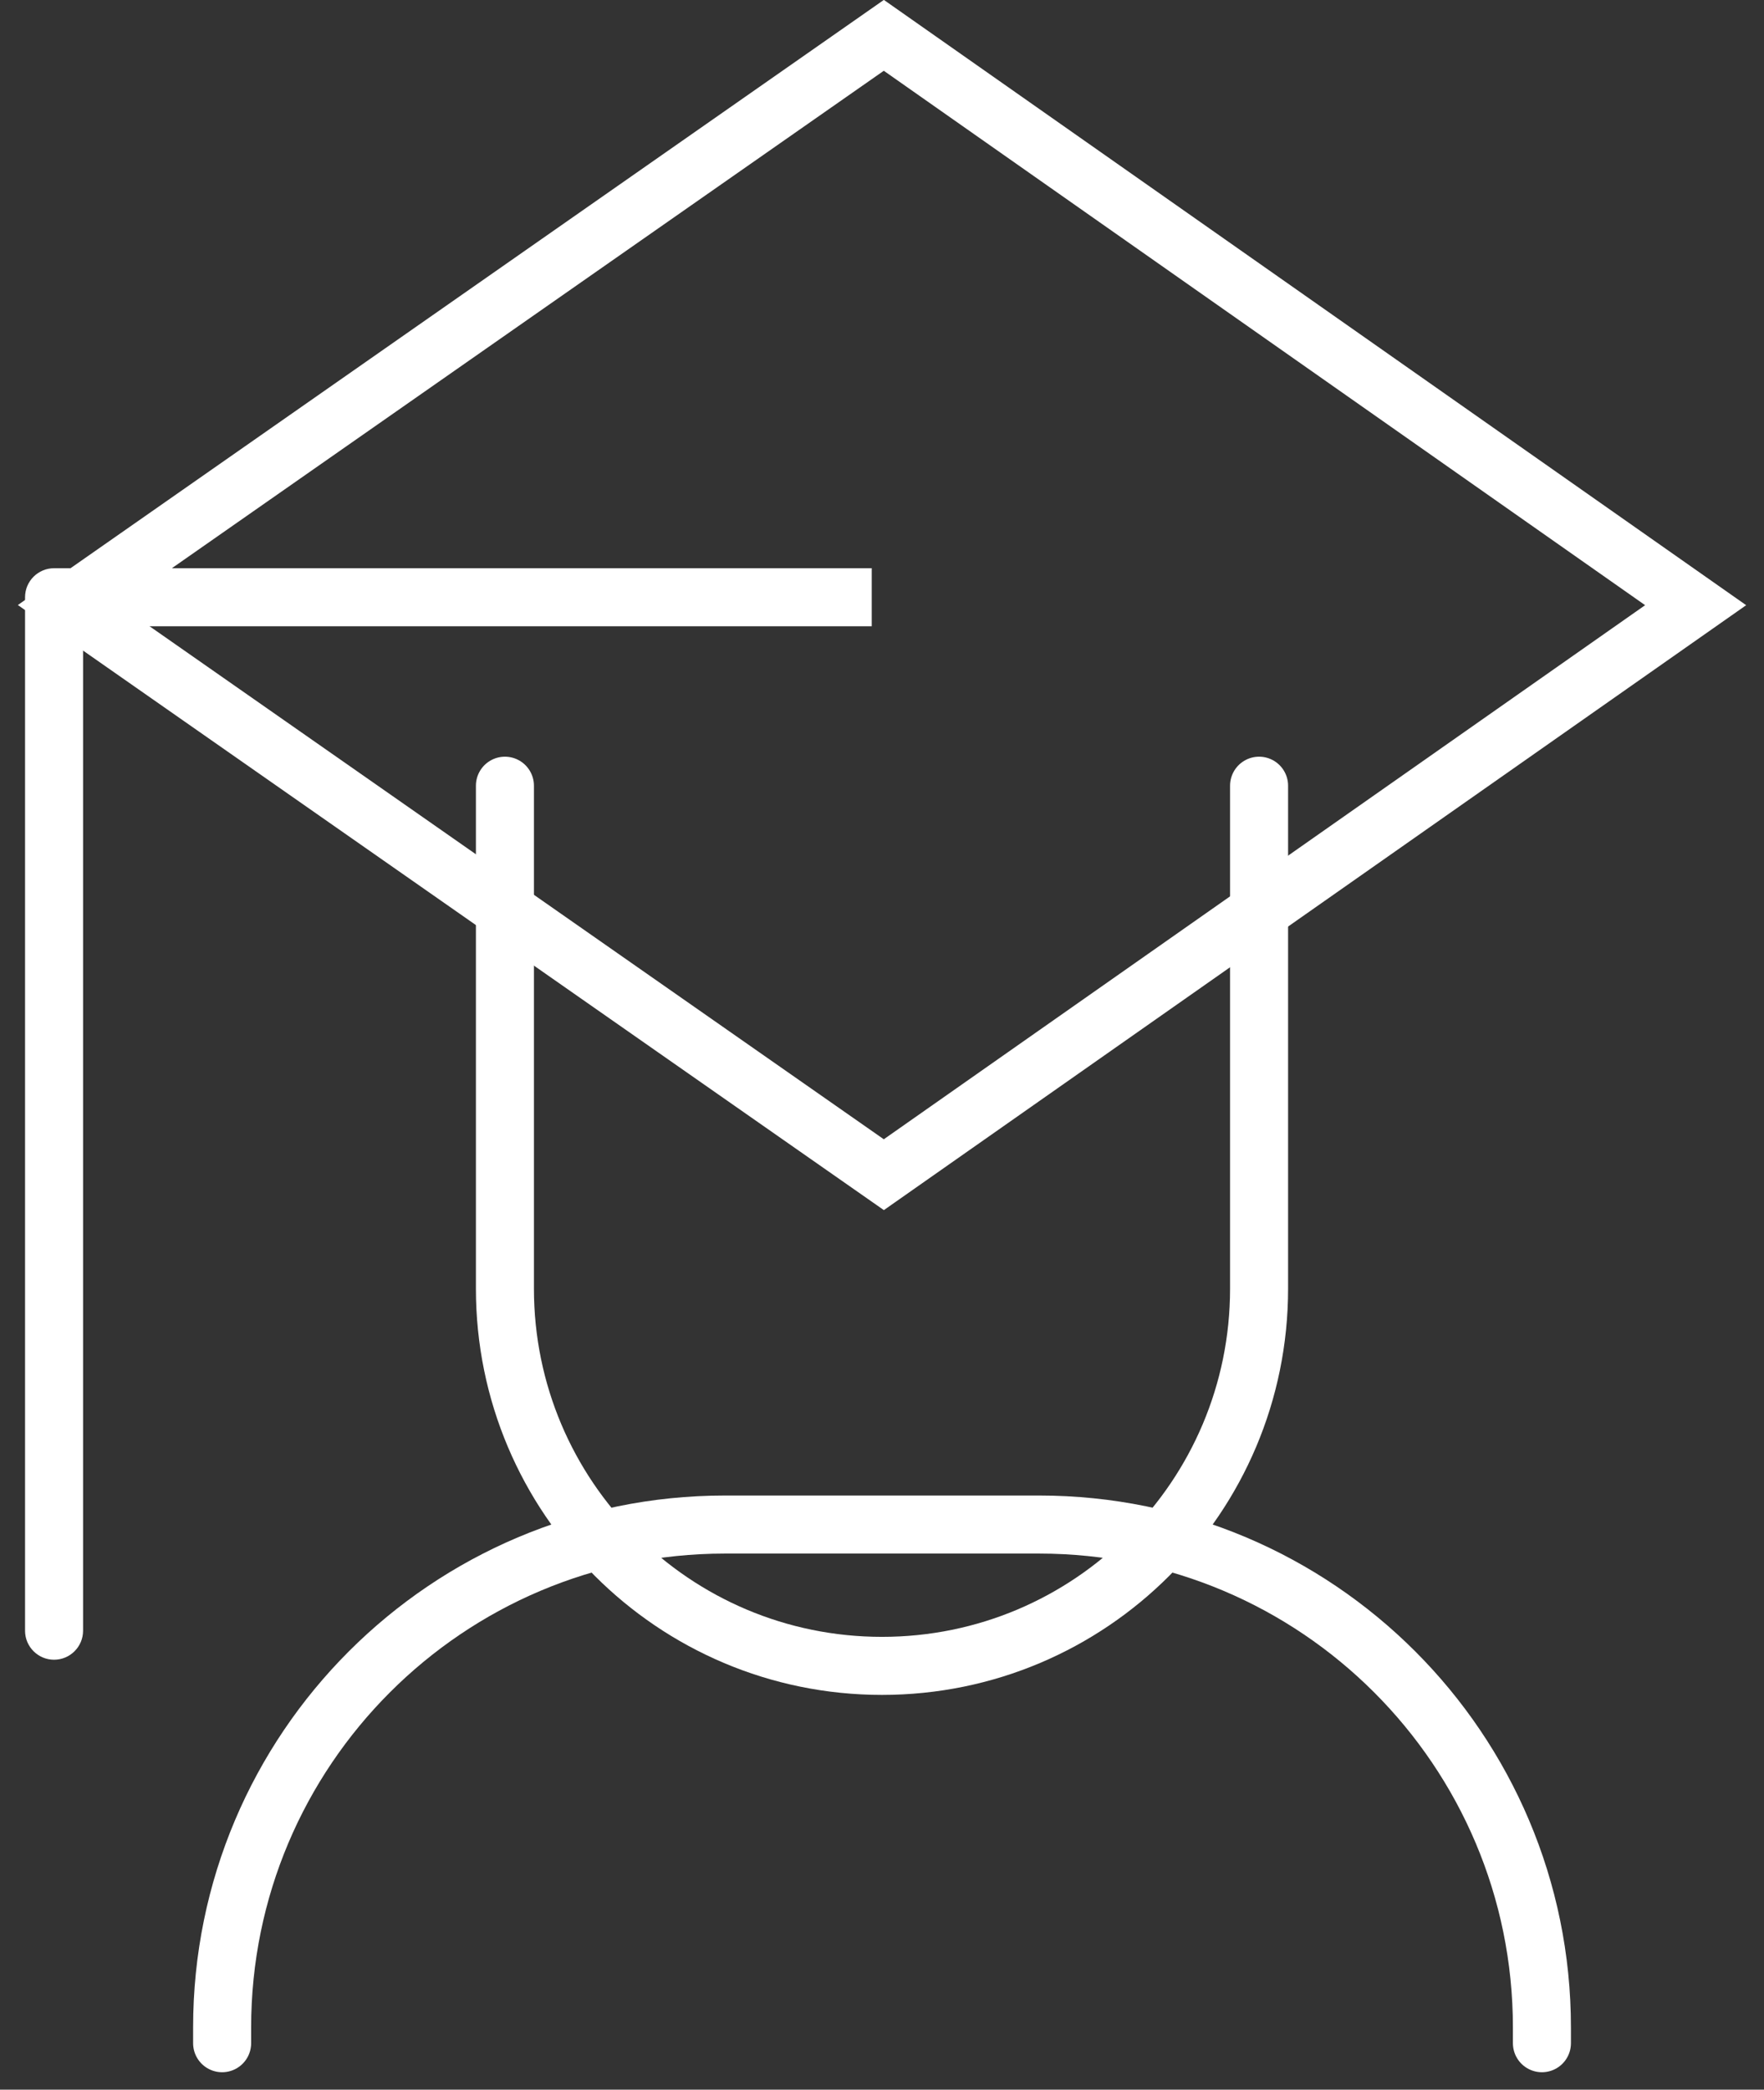
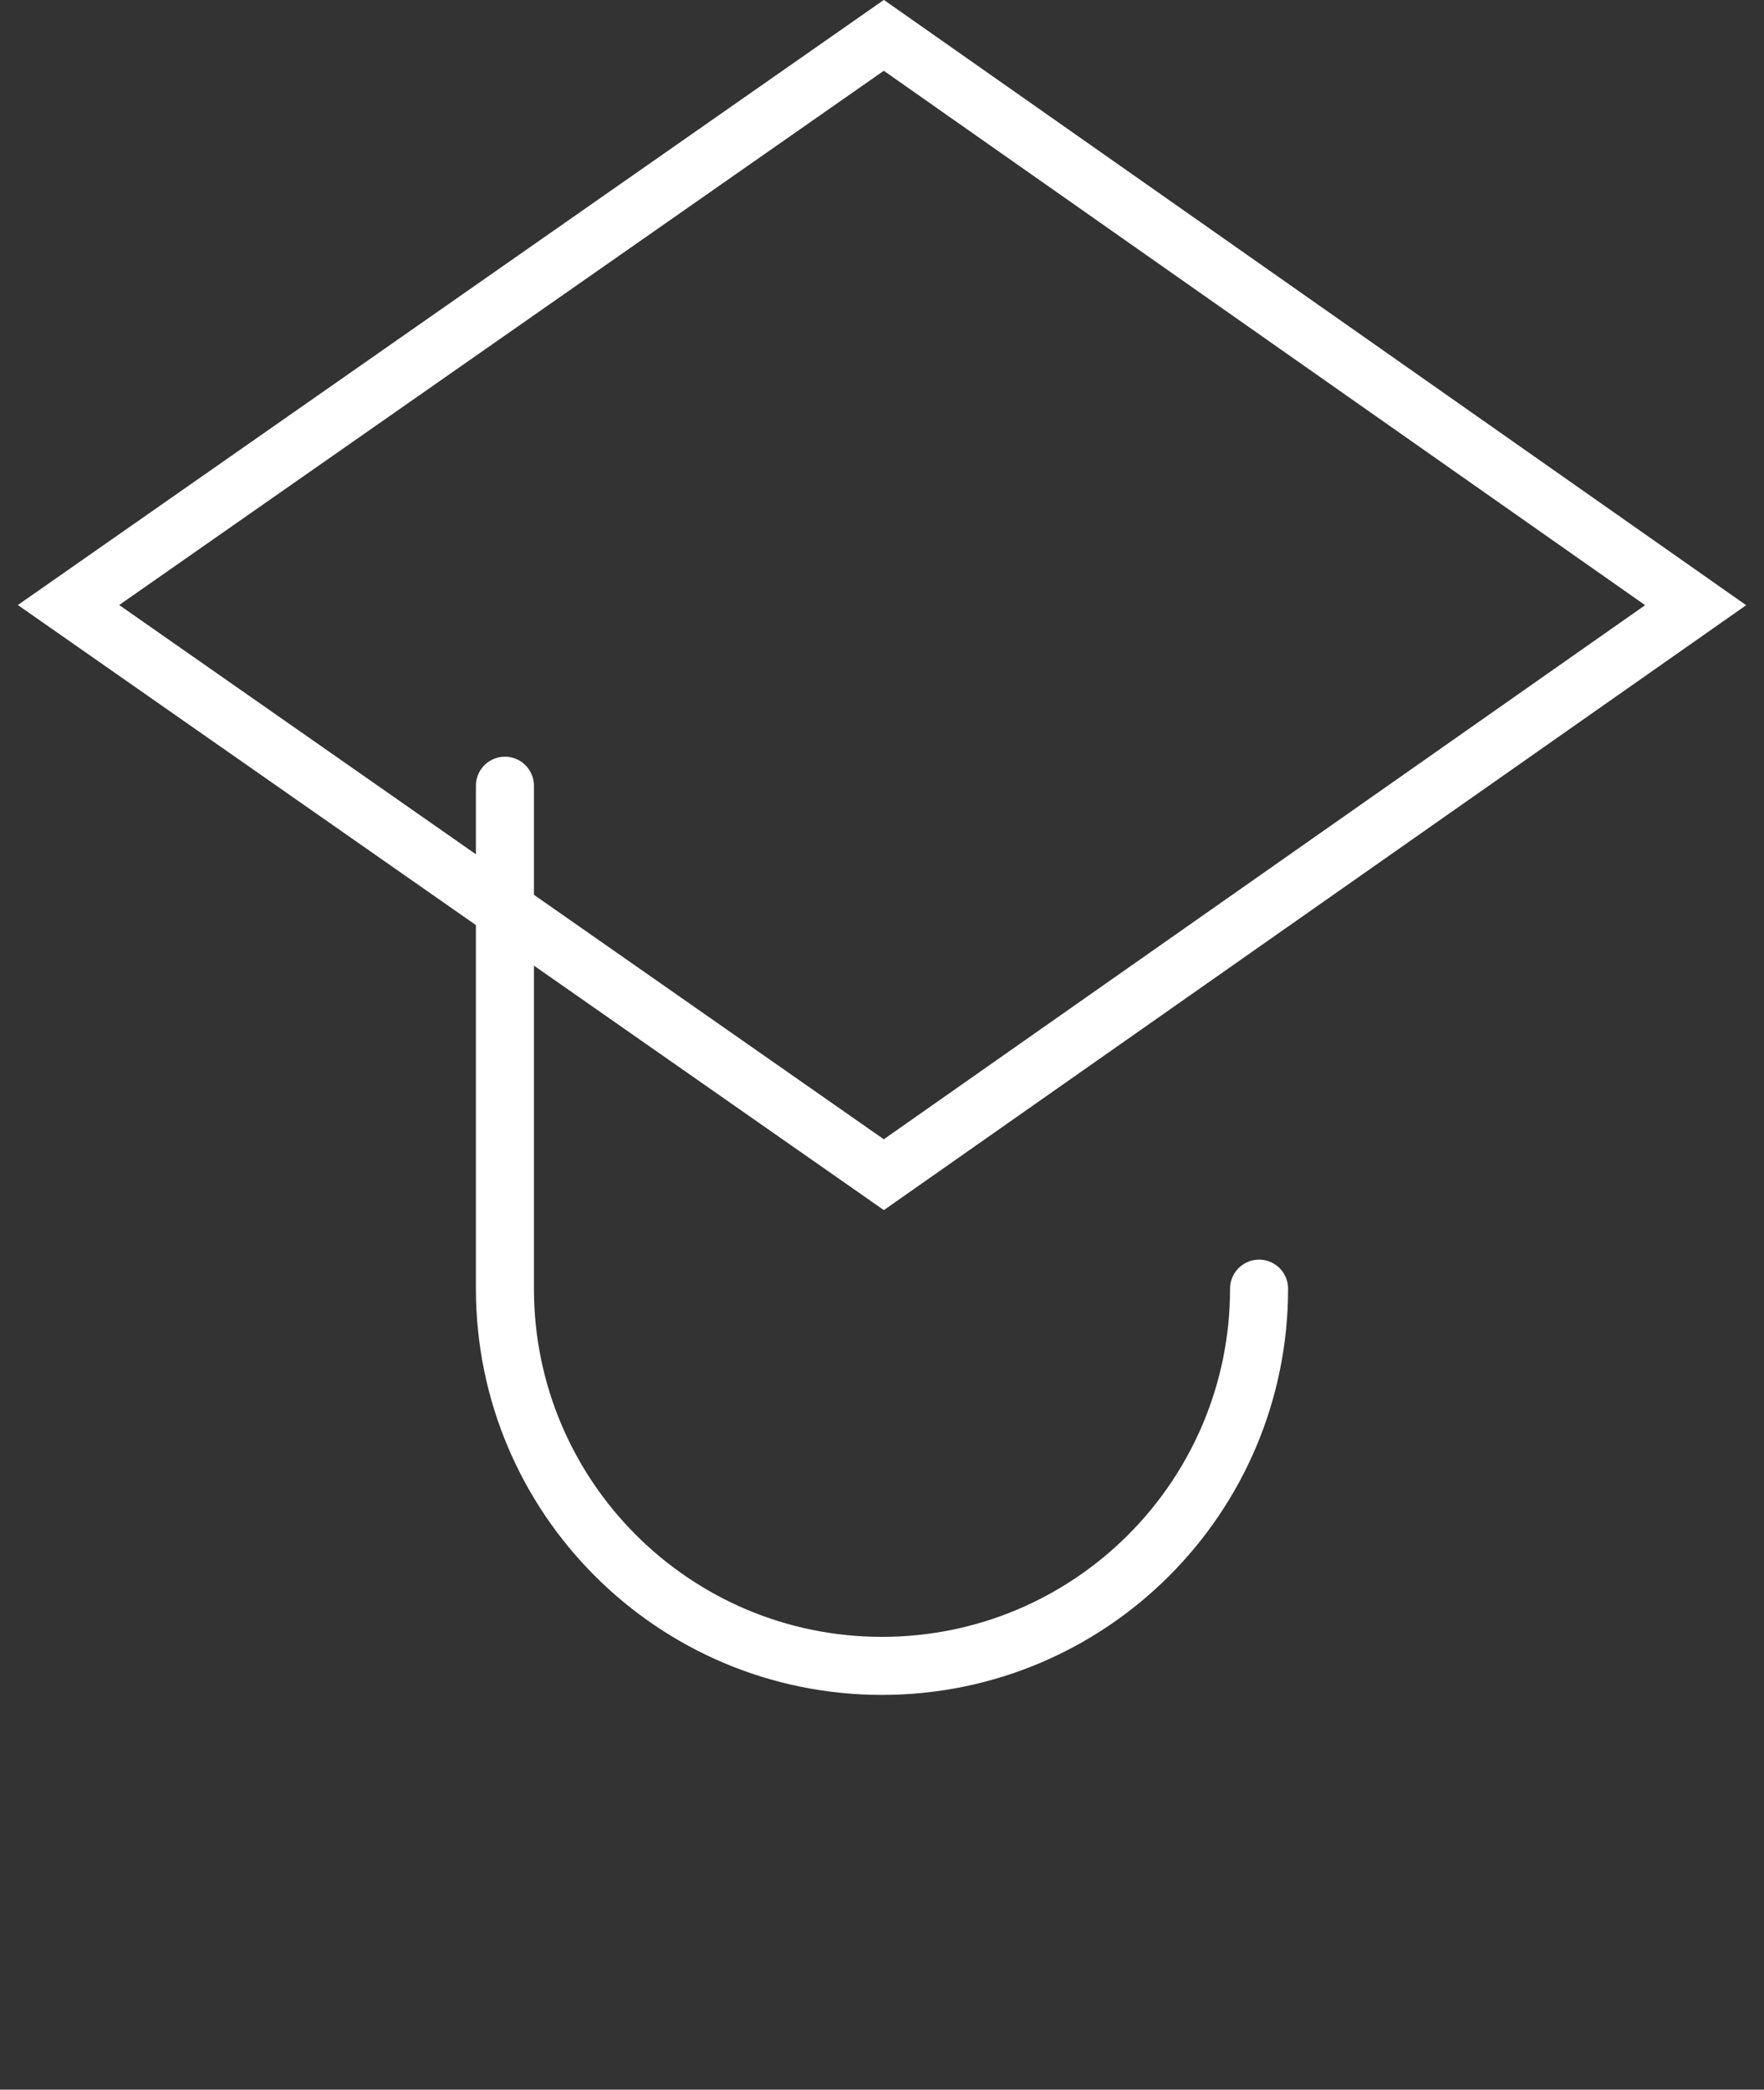
<svg xmlns="http://www.w3.org/2000/svg" width="76" height="90" viewBox="0 0 76 90" fill="none">
  <rect x="0" y="0" width="76" height="90" fill="#333333" stroke="none" />
-   <path d="M9.57 87.999V87.322C9.57 75.359 19.268 65.661 31.232 65.661H44.77C56.734 65.661 66.432 75.359 66.432 87.322V87.999" stroke="white" stroke-width="2.5" stroke-linecap="round" />
-   <path d="M21.754 33.84V55.502C21.754 64.474 29.028 71.748 38 71.748V71.748C46.973 71.748 54.246 64.474 54.246 55.502V33.84" stroke="white" stroke-width="2.5" stroke-linecap="round" />
+   <path d="M21.754 33.84V55.502C21.754 64.474 29.028 71.748 38 71.748V71.748C46.973 71.748 54.246 64.474 54.246 55.502" stroke="white" stroke-width="2.5" stroke-linecap="round" />
  <path d="M73.055 26.065L38.079 50.593L2.952 26.058L38.079 1.522L73.055 26.065Z" stroke="white" stroke-width="2.5" />
-   <path d="M2.329 25.723V24.473C1.639 24.473 1.079 25.033 1.079 25.723H2.329ZM36.308 26.973H37.558V24.473H36.308V26.973ZM1.079 70.233C1.079 70.923 1.639 71.483 2.329 71.483C3.019 71.483 3.579 70.923 3.579 70.233H1.079ZM2.329 25.723V26.973H36.308V25.723V24.473H2.329V25.723ZM2.329 70.233H3.579V25.723H2.329H1.079V70.233H2.329Z" fill="white" />
</svg>